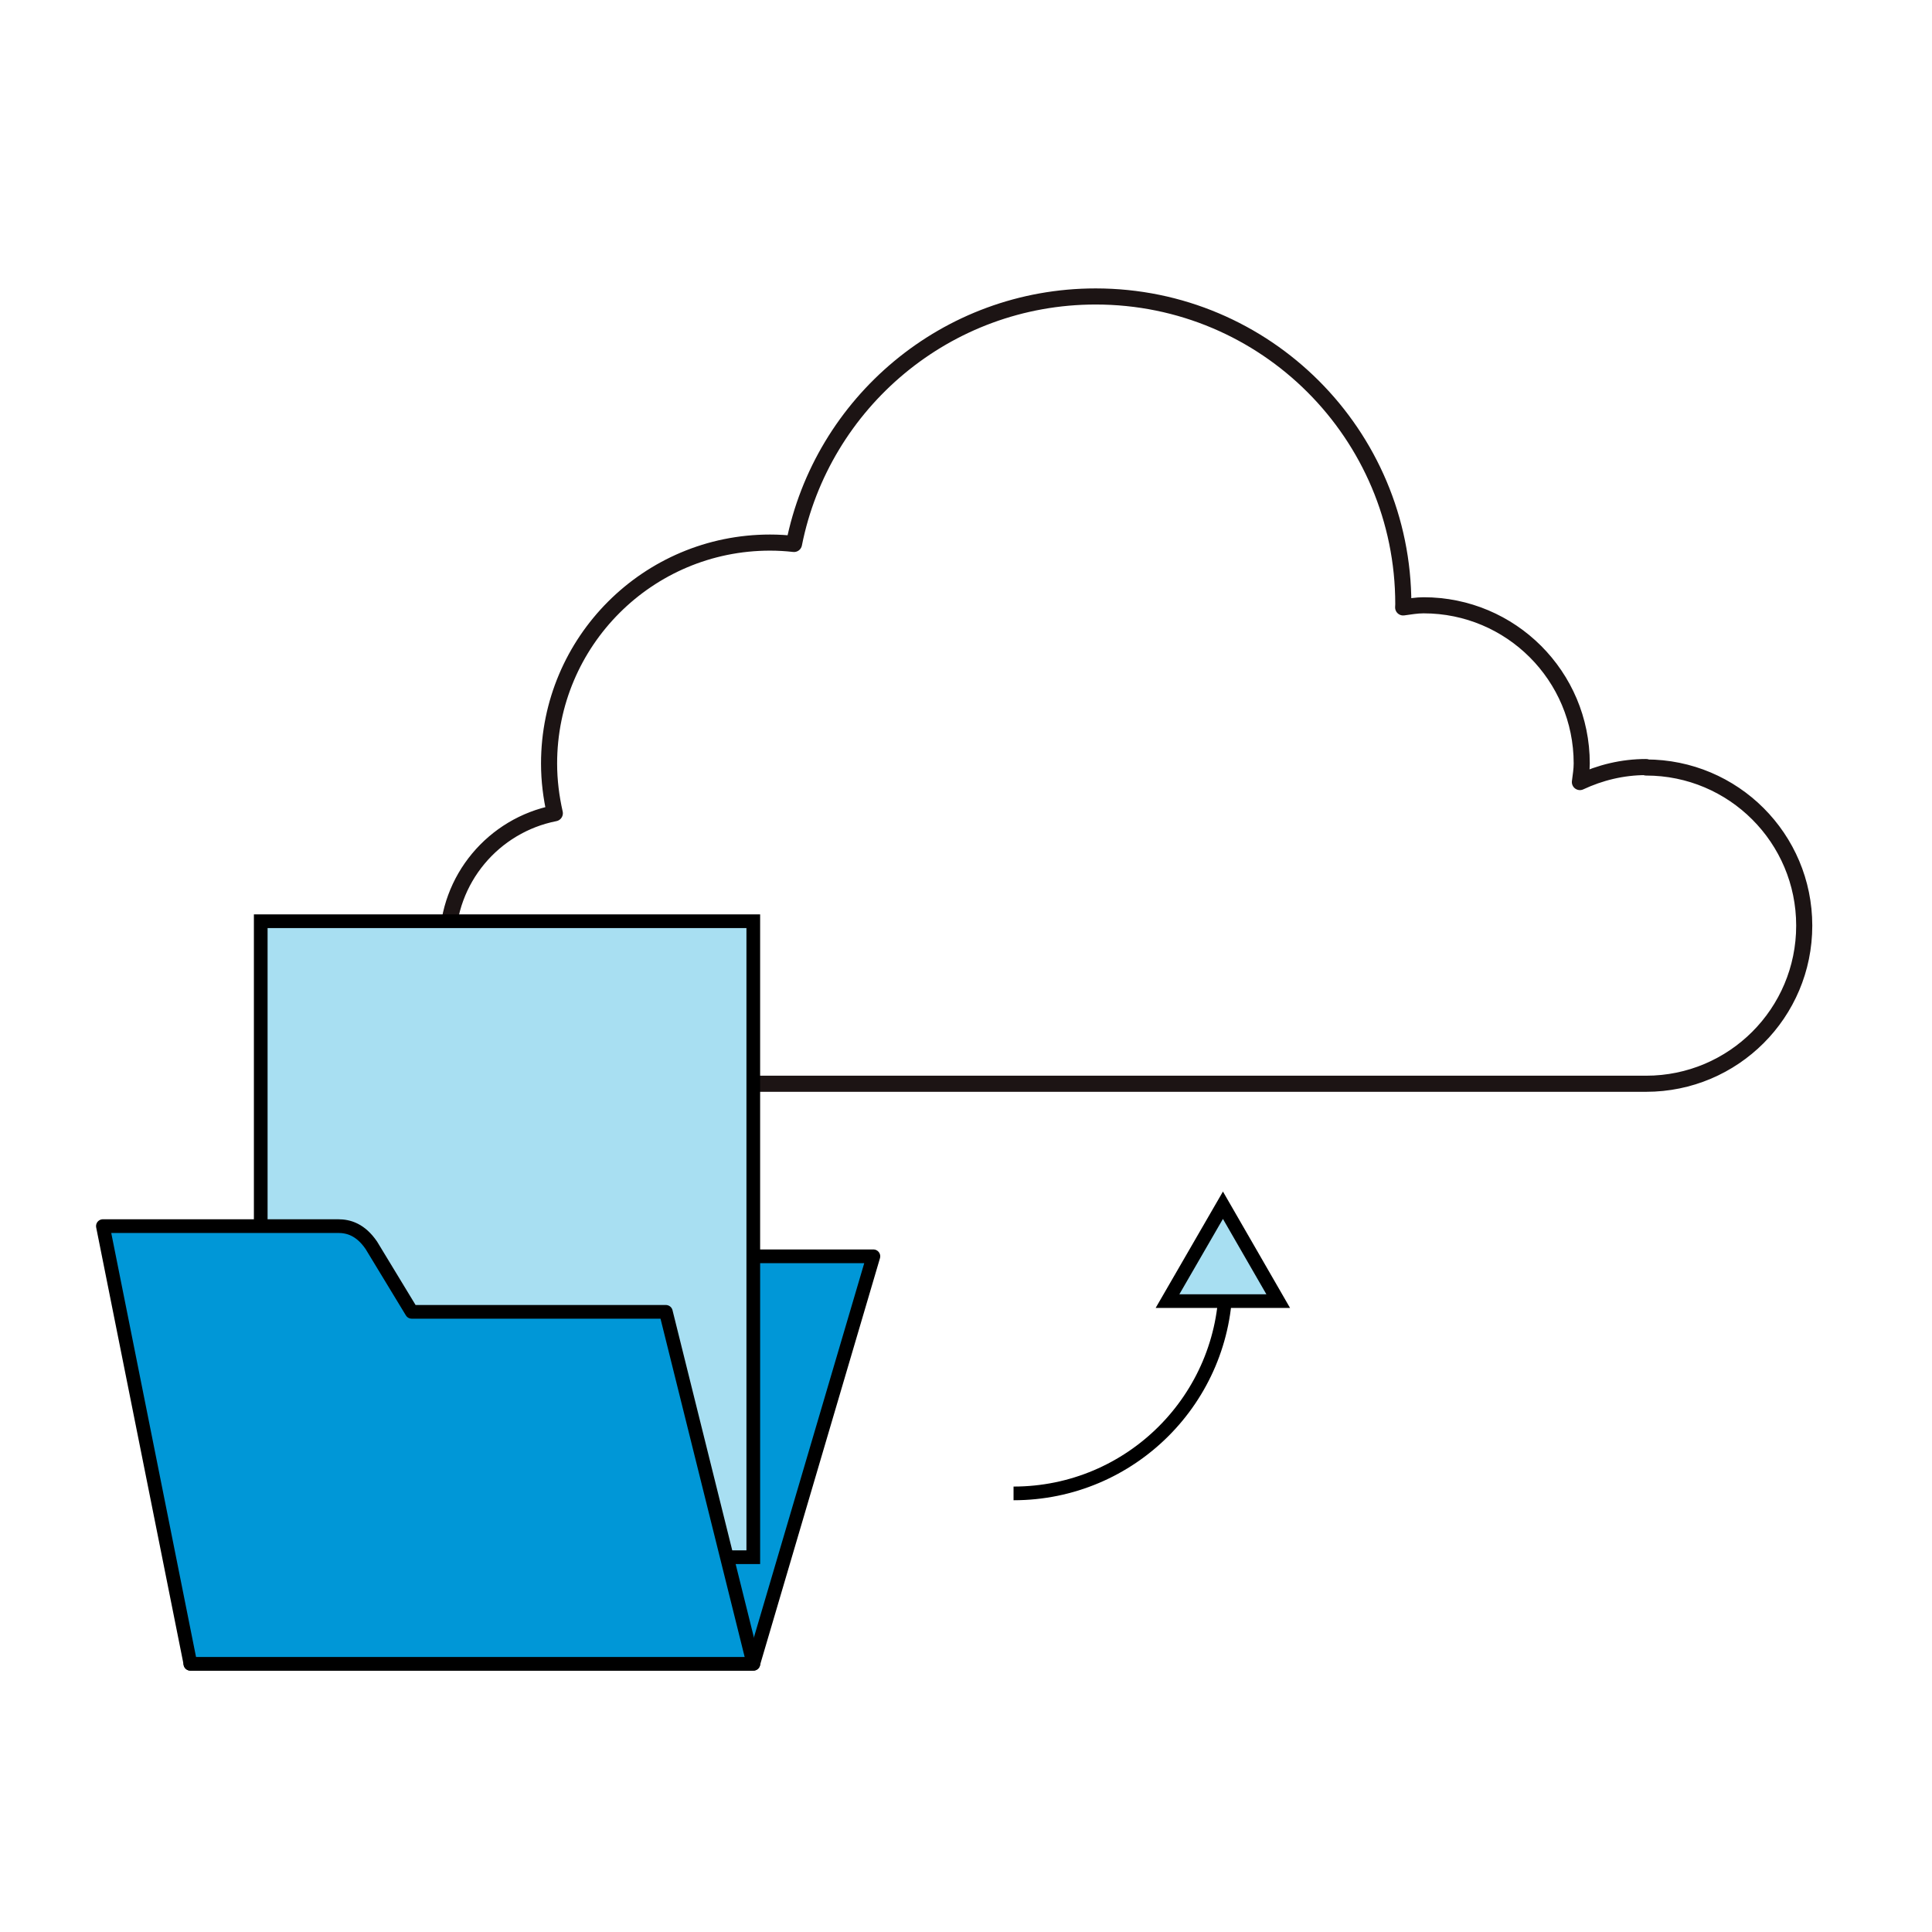
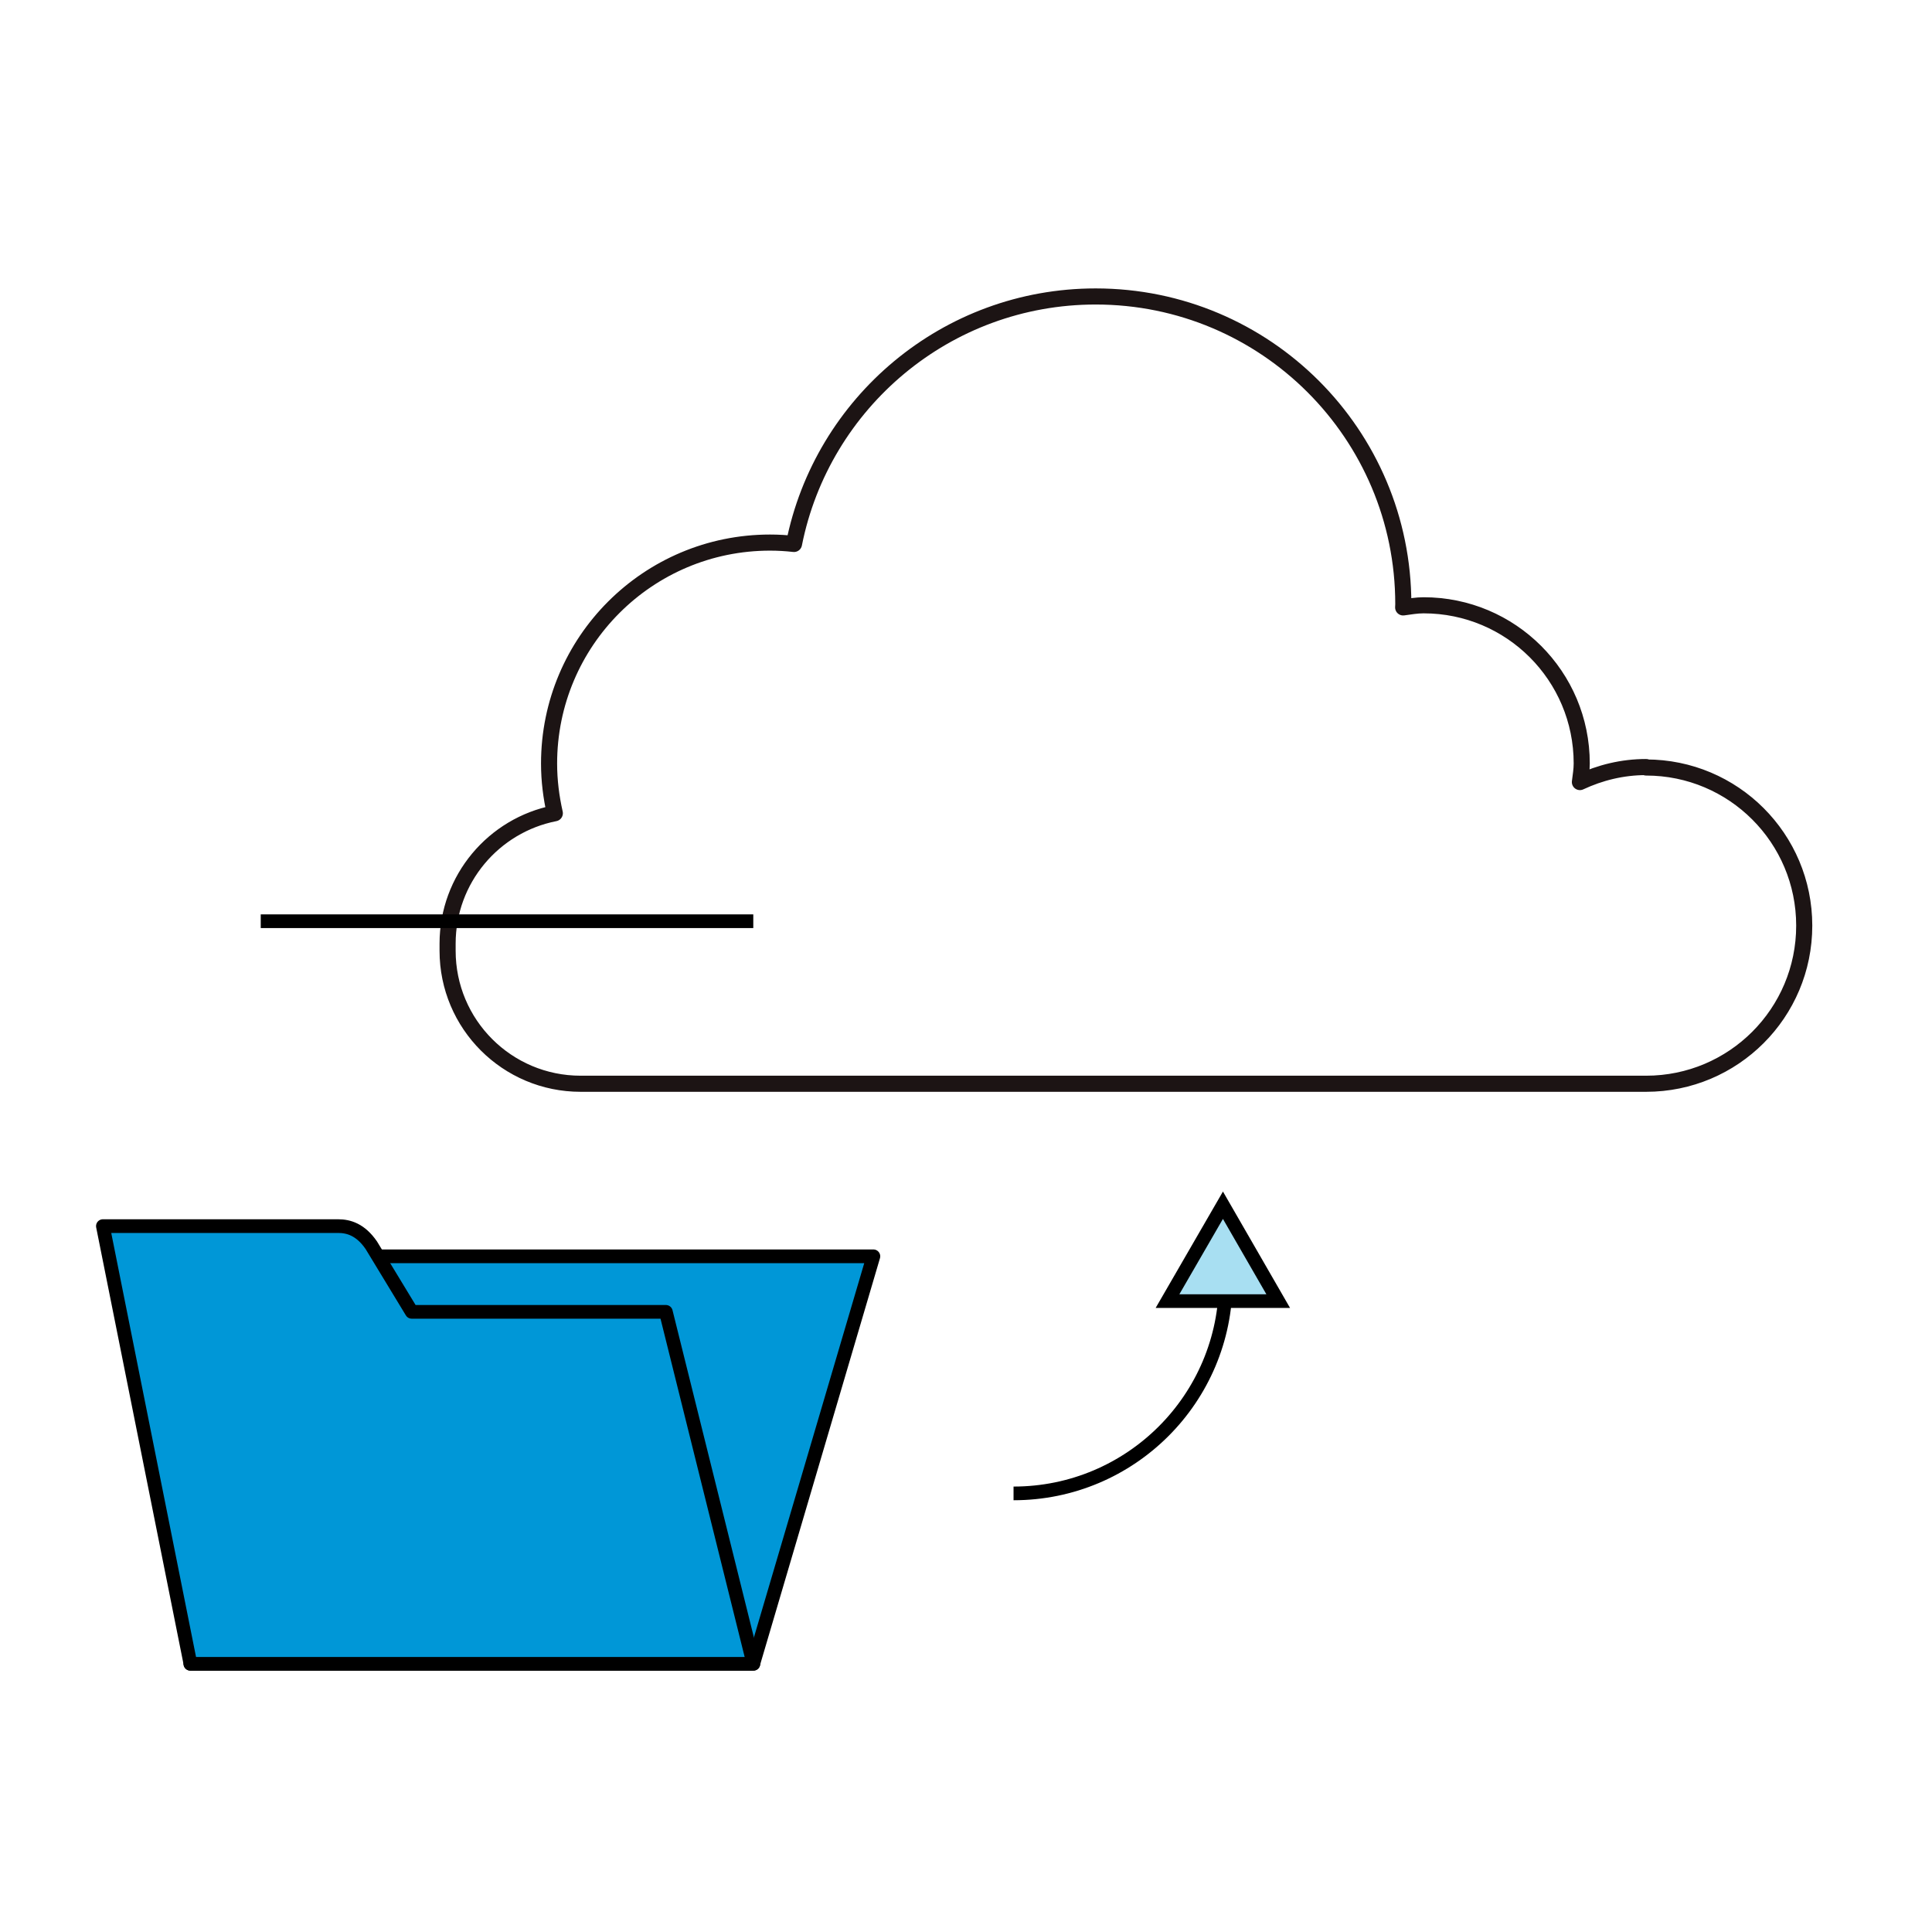
<svg xmlns="http://www.w3.org/2000/svg" width="120" height="120" viewBox="0 0 120 120" fill="none">
-   <rect width="120" height="120" fill="white" />
  <path d="M102.242 47.643C100.765 47.643 99.382 47.991 98.131 48.575C98.178 48.189 98.244 47.812 98.244 47.417C98.244 41.989 93.851 37.596 88.423 37.596C87.99 37.596 87.576 37.671 87.153 37.728C87.153 37.652 87.162 37.587 87.162 37.521C87.162 26.965 78.611 18.414 68.055 18.414C58.78 18.414 51.056 25.027 49.316 33.786C48.827 33.73 48.328 33.701 47.829 33.701C40.247 33.701 34.104 39.844 34.104 47.427C34.104 48.49 34.236 49.515 34.461 50.512C30.67 51.256 27.801 54.595 27.801 58.612V59.054C27.801 63.617 31.498 67.314 36.061 67.314H102.242C107.67 67.314 112.064 62.921 112.064 57.493C112.064 52.065 107.67 47.671 102.242 47.671V47.643Z" fill="white" stroke="#1C1414" stroke-linejoin="round" />
  <path d="M54.248 78.031H19.28L11.82 103.337H46.788L54.248 78.031Z" fill="#0097D7" stroke="black" stroke-width="0.85" stroke-linejoin="round" />
-   <path d="M46.788 57.219H16.195V96.721H46.788V57.219Z" fill="#A8DFF2" stroke="black" stroke-width="0.85" stroke-miterlimit="10" />
+   <path d="M46.788 57.219H16.195H46.788V57.219Z" fill="#A8DFF2" stroke="black" stroke-width="0.85" stroke-miterlimit="10" />
  <path d="M25.573 81.481L23.061 77.342C22.393 76.373 21.659 76.156 21 76.156H6.391C8.206 85.216 10.012 94.284 11.828 103.344H46.796L41.358 81.481H25.573Z" fill="#0097D7" stroke="black" stroke-width="0.85" stroke-linejoin="round" />
  <path d="M76.133 79.578C76.133 86.859 70.234 92.758 62.953 92.758" stroke="black" stroke-width="0.85" stroke-linejoin="round" />
  <path d="M75.959 74.859L72.516 80.814H79.392L75.959 74.859Z" fill="#A8DFF2" stroke="black" stroke-width="0.85" stroke-miterlimit="10" />
</svg>